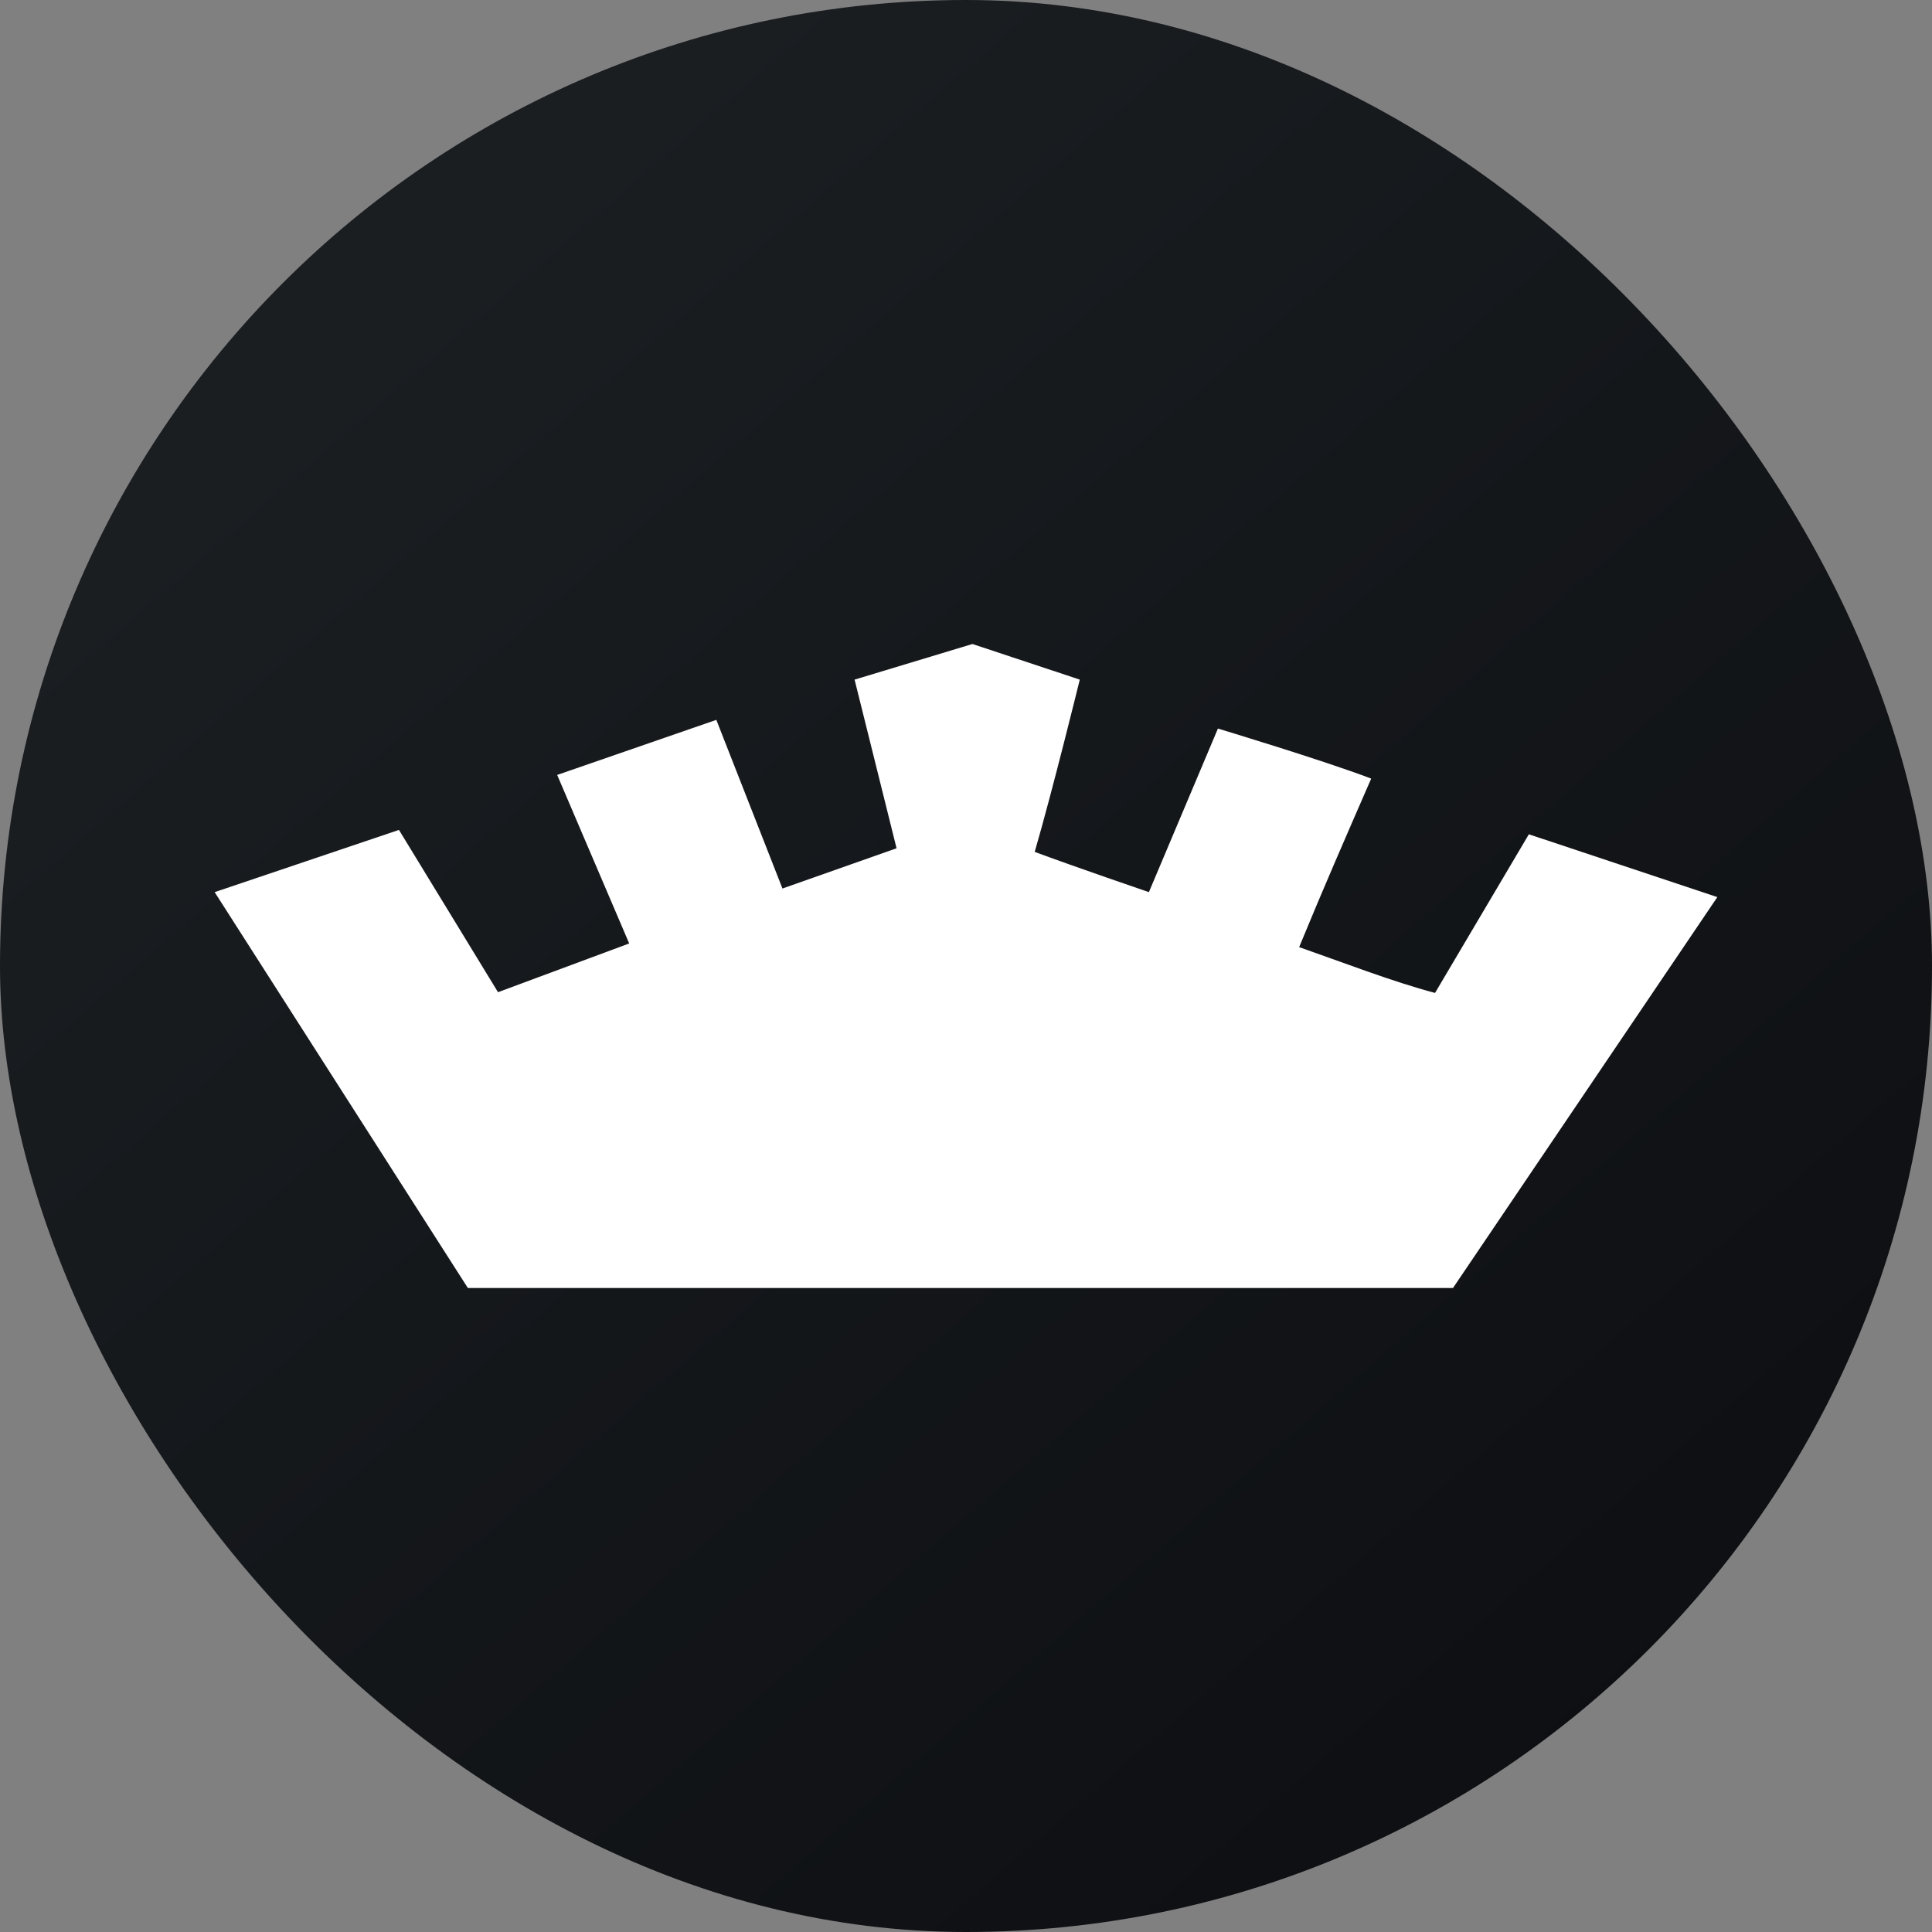
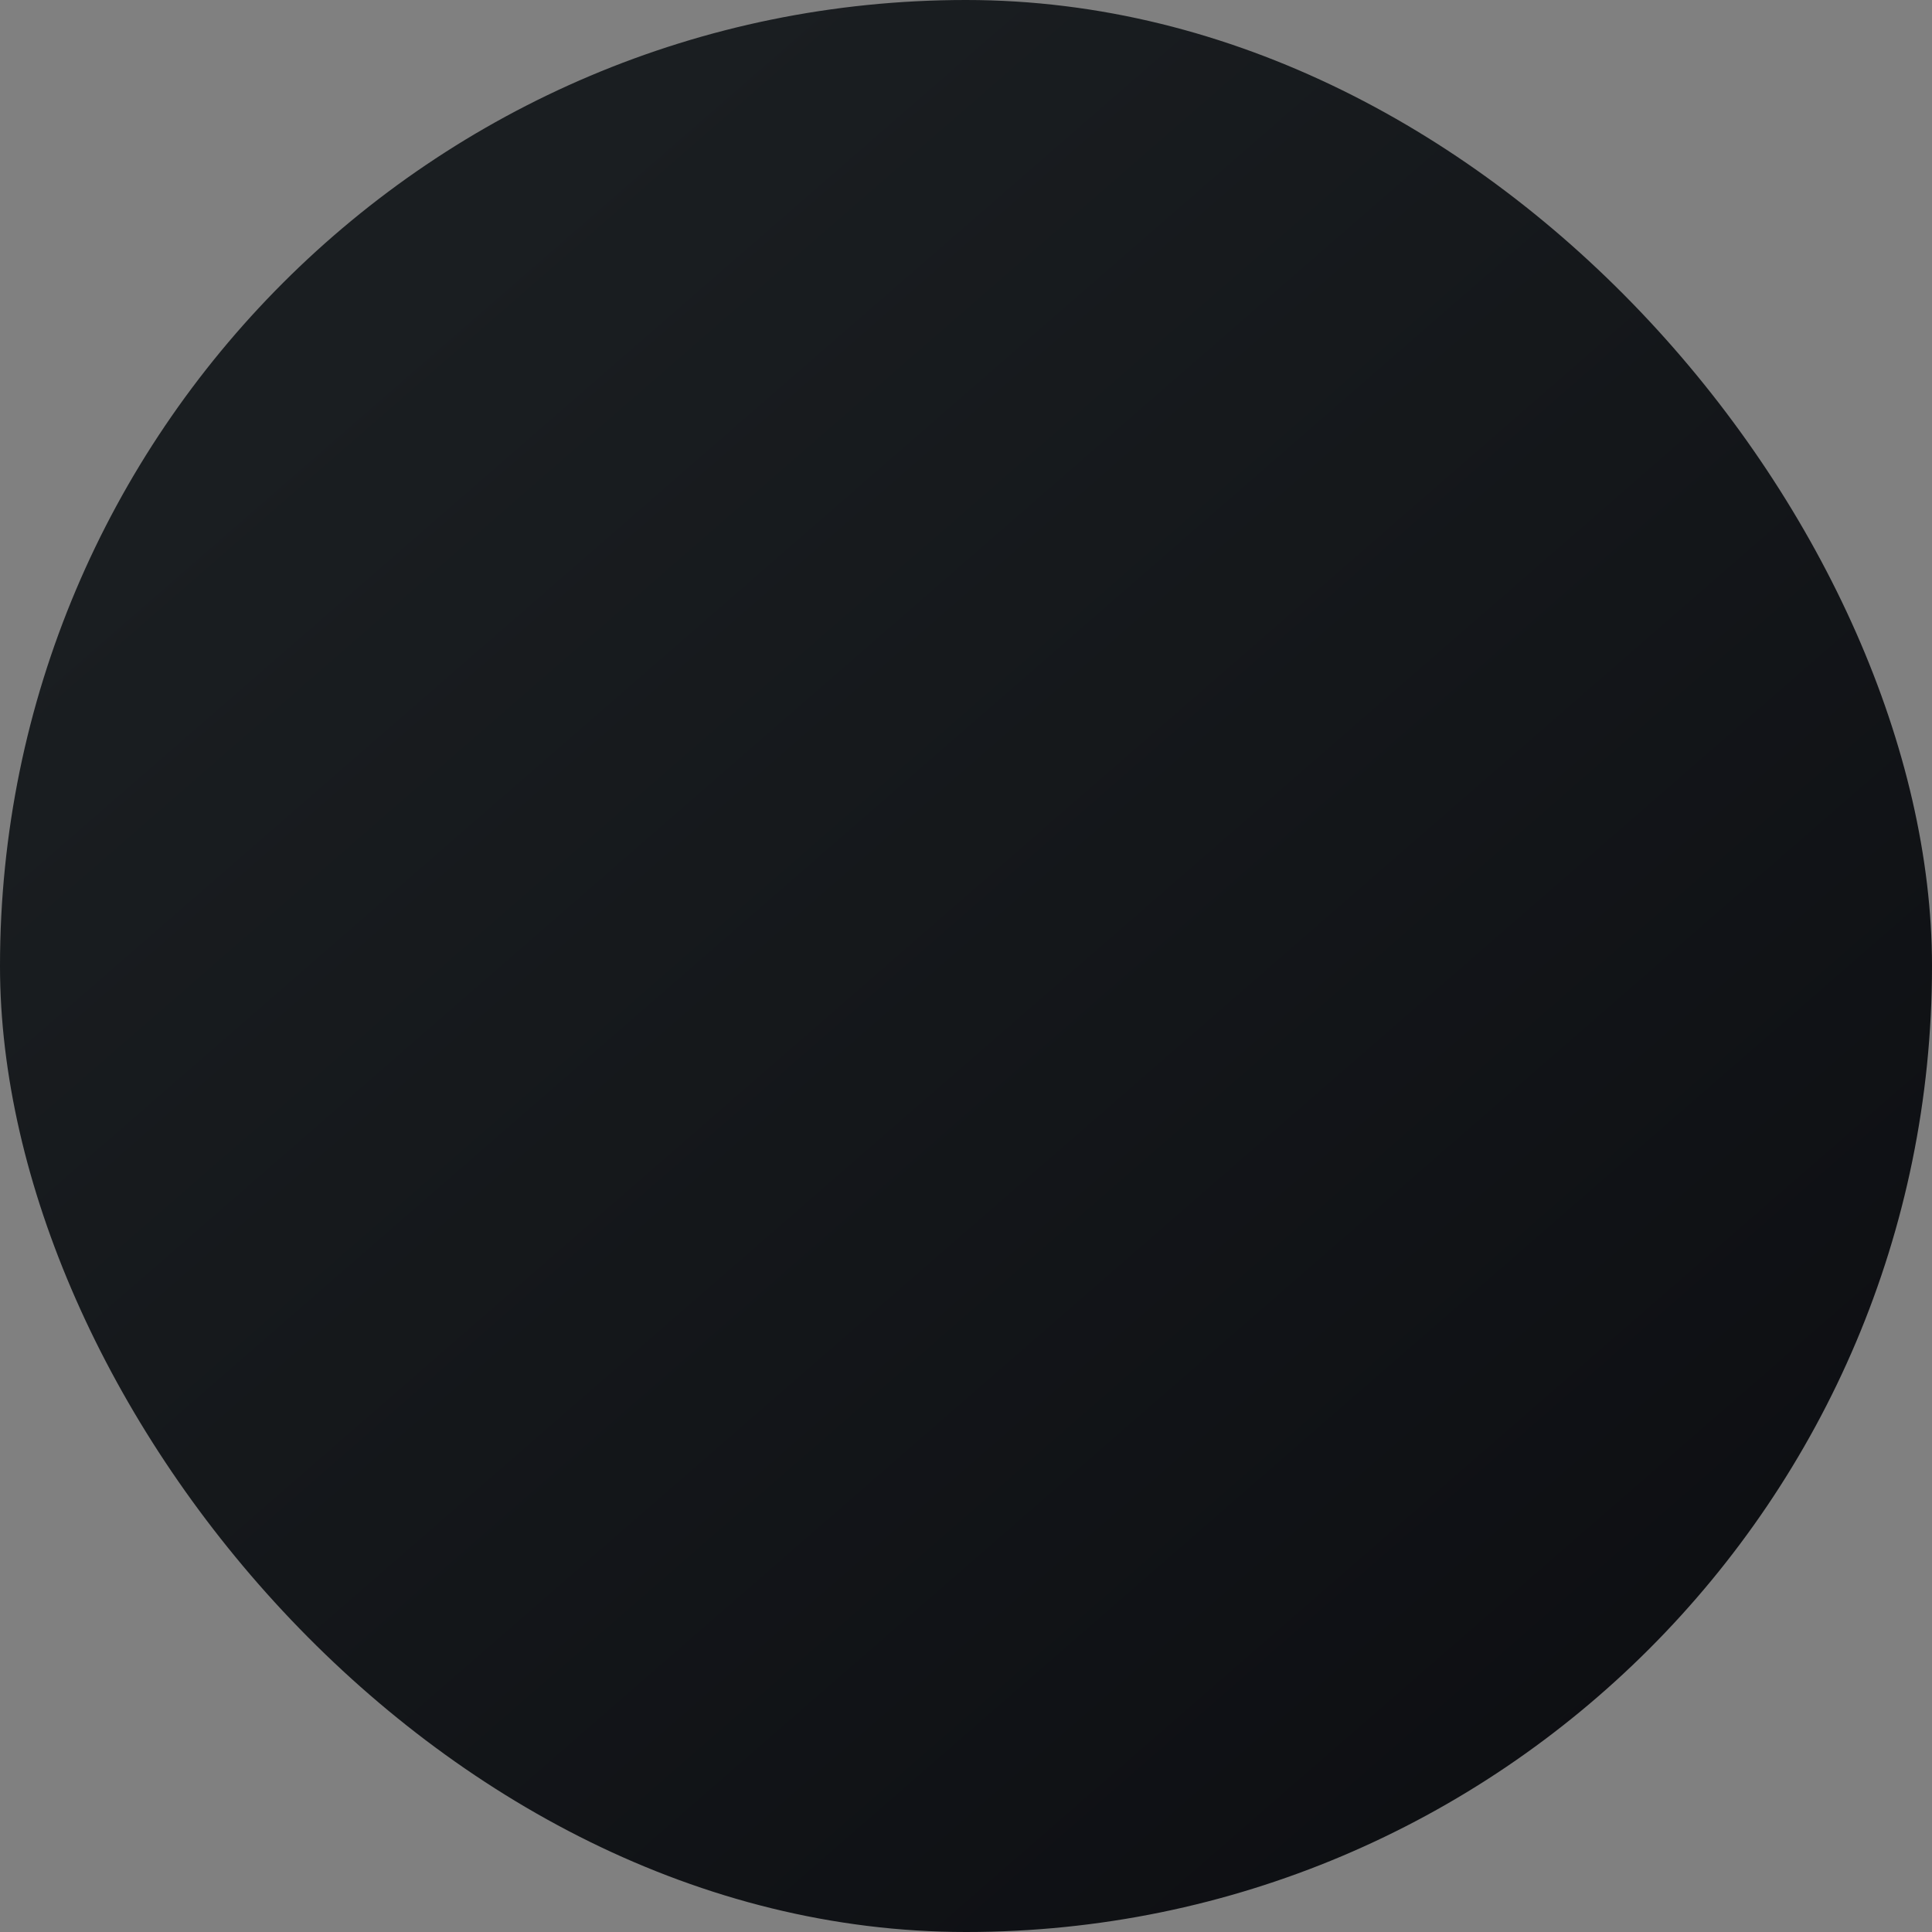
<svg xmlns="http://www.w3.org/2000/svg" width="48" height="48" viewBox="0 0 48 48" fill="none">
  <rect x="0" y="0" width="48" height="48" fill="#808080" stroke="none" />
  <g clip-path="url(#clip0_4714_29405)">
    <g clip-path="url(#clip1_4714_29405)">
      <path d="M0 0H48V48H0V0Z" fill="url(#paint0_linear_4714_29405)" />
-       <path d="M5.333 22.165L9.912 20.619L12.373 24.651L15.632 23.44L13.843 19.253L17.797 17.885L19.44 22.075L22.275 21.075L21.232 16.885L24.16 16L26.827 16.885C26.827 16.885 26.157 19.616 25.707 21.165C26.68 21.528 28.544 22.165 28.544 22.165L30.259 18.101C30.259 18.101 32.872 18.888 34.067 19.344C33.472 20.709 32.875 22.075 32.277 23.531C33.323 23.896 34.611 24.395 35.653 24.669L37.984 20.728L42.667 22.288L36.099 32H11.624L5.333 22.165Z" fill="white" />
    </g>
  </g>
  <defs>
    <linearGradient id="paint0_linear_4714_29405" x1="8.931" y1="8.325" x2="58.411" y2="65.157" gradientUnits="userSpaceOnUse">
      <stop stop-color="#1A1E21" />
      <stop offset="1" stop-color="#06060A" />
    </linearGradient>
    <clipPath id="clip0_4714_29405">
      <rect width="48" height="48" rx="24" fill="white" />
    </clipPath>
    <clipPath id="clip1_4714_29405">
      <rect width="48" height="48" fill="white" />
    </clipPath>
  </defs>
</svg>